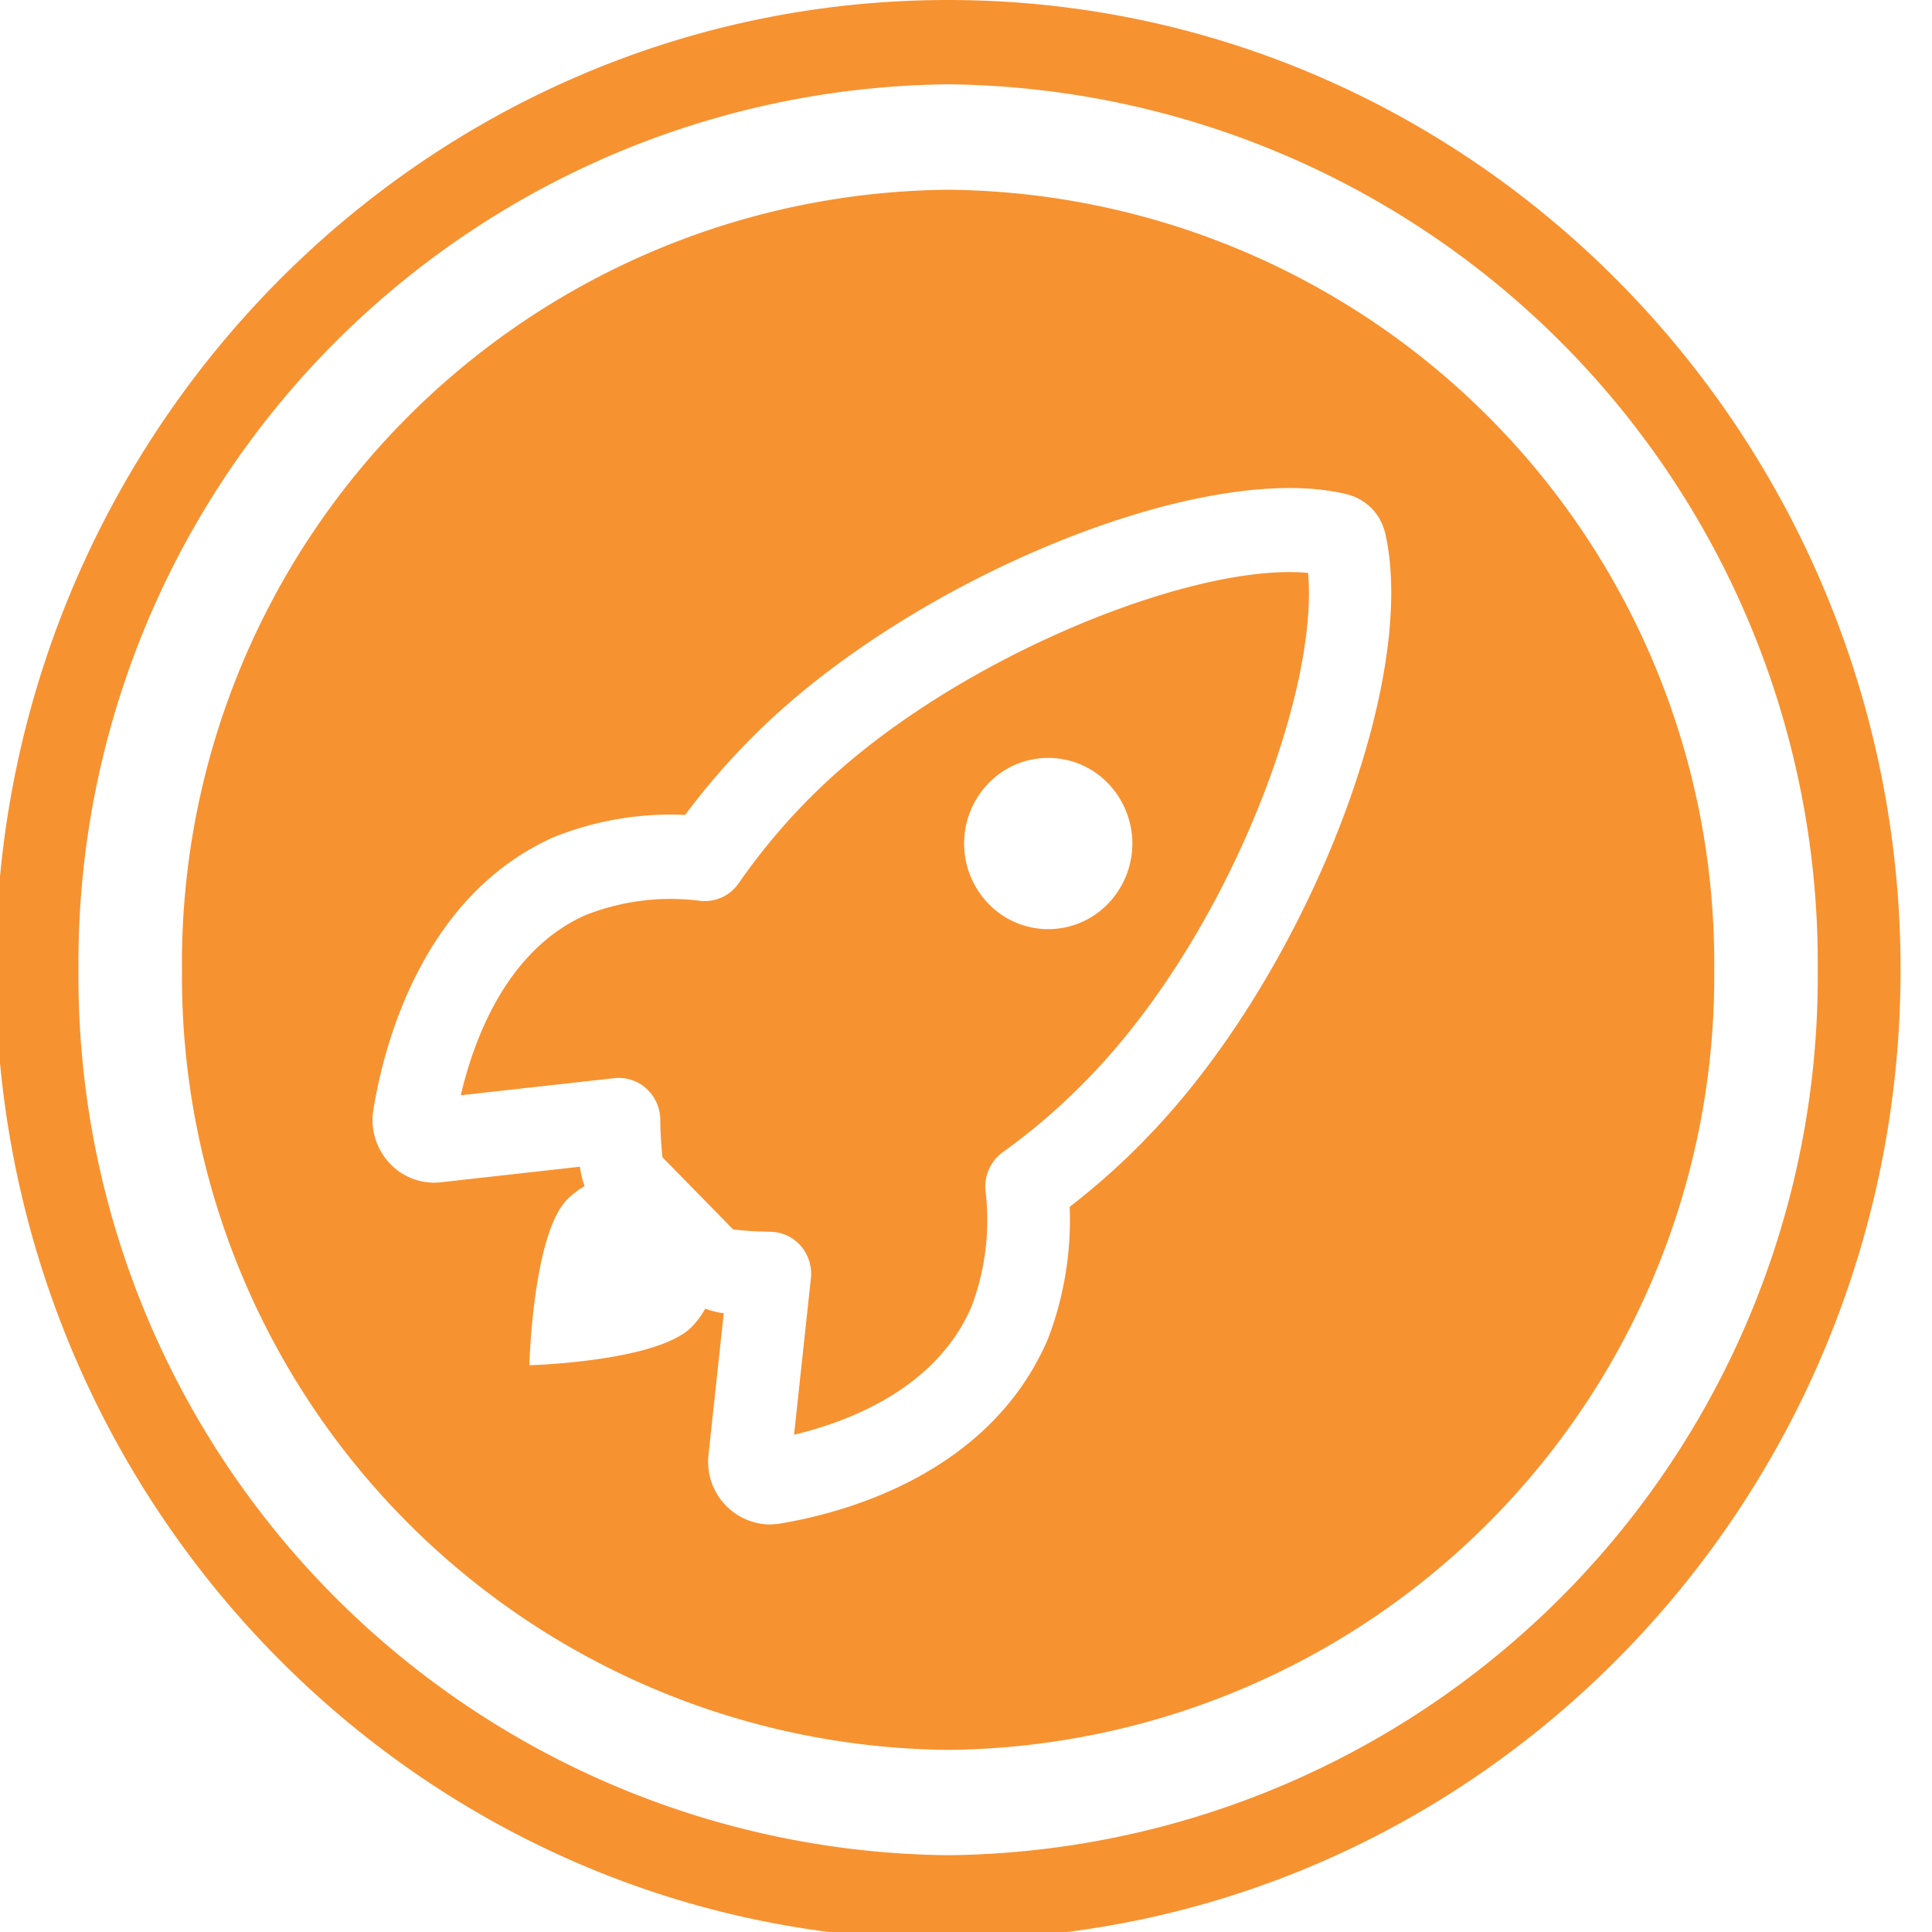
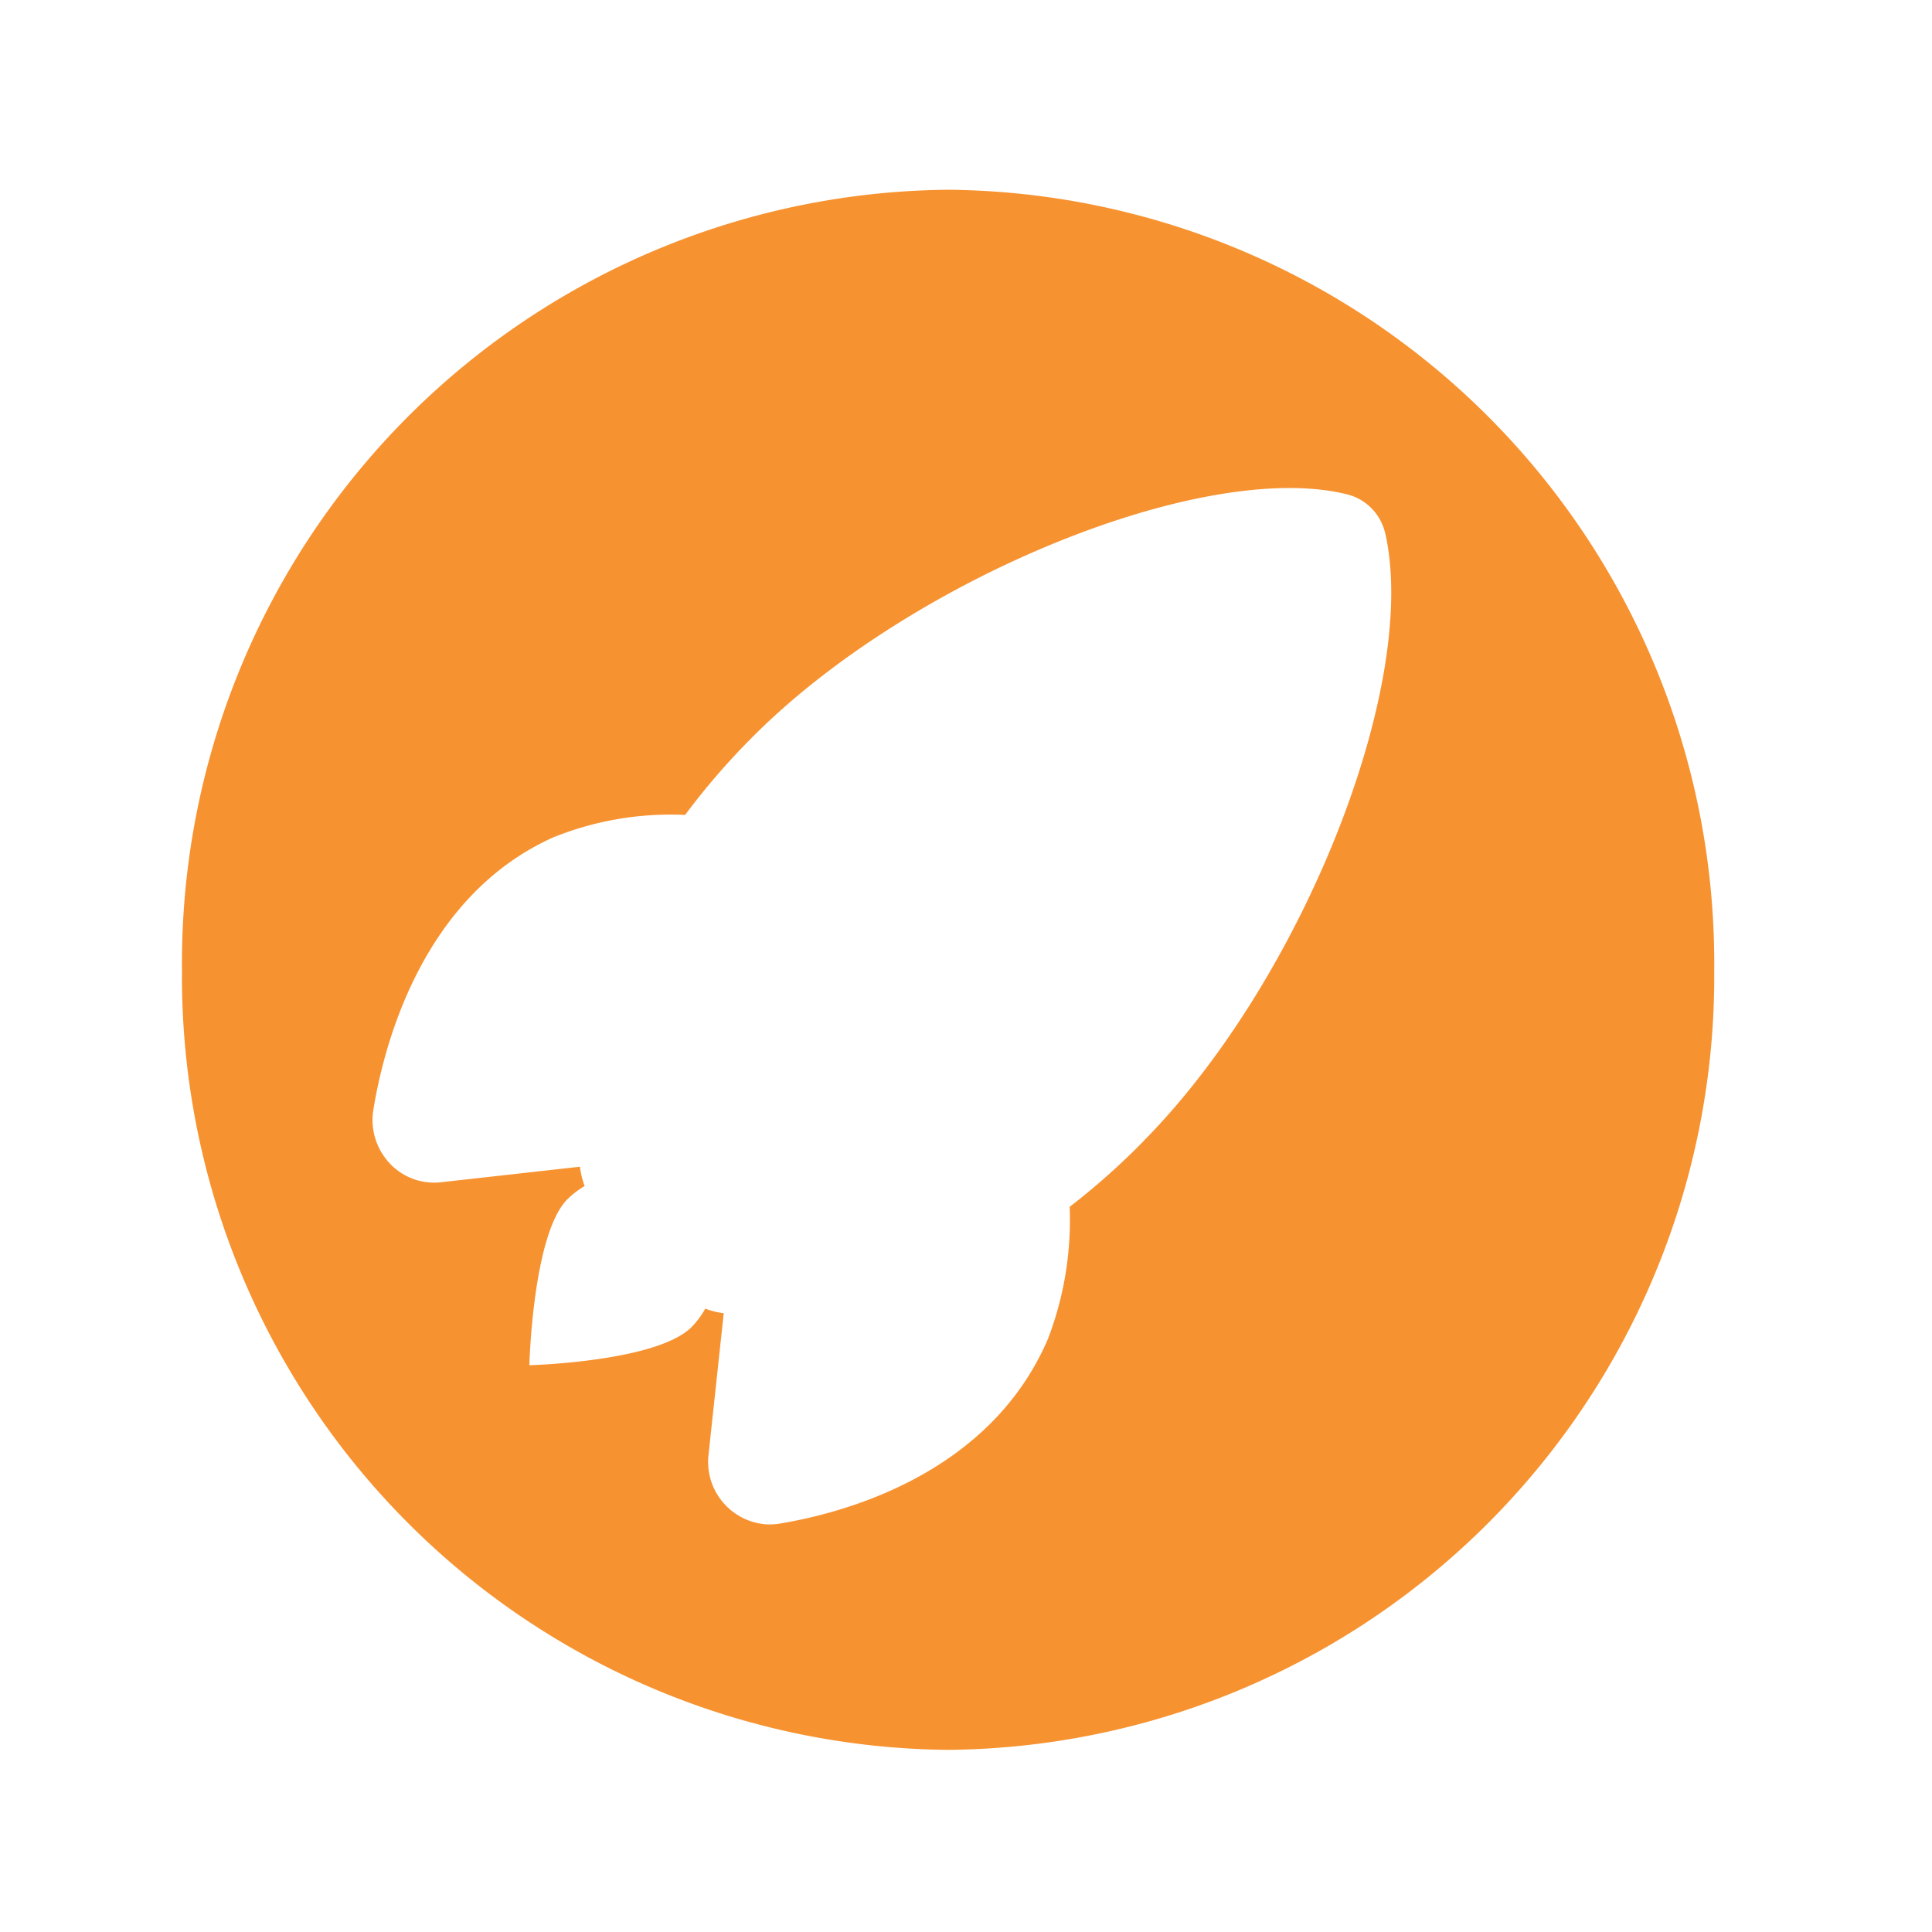
<svg xmlns="http://www.w3.org/2000/svg" height="55" viewBox="0 0 55 55" width="55">
  <clipPath id="a">
    <path d="m0 0h55v55h-55z" />
  </clipPath>
  <g clip-path="url(#a)" fill="#f79230">
-     <path d="m27.114 55.214c-14.95 0-27.114-12.384-27.114-27.607s12.164-27.607 27.114-27.607 27.115 12.385 27.115 27.607-12.164 27.607-27.115 27.607m0-52.814a25.012 25.012 0 0 0 -24.756 25.207 25.012 25.012 0 0 0 24.756 25.207 25.012 25.012 0 0 0 24.757-25.207 25.012 25.012 0 0 0 -24.757-25.207" transform="translate(-.124)" />
-     <path d="m21.134 20.032a18.079 18.079 0 0 0 -1.99 2.393 1.169 1.169 0 0 1 -1.109.5 6.585 6.585 0 0 0 -3.26.412c-2.236 1-3.169 3.523-3.543 5.125l4.369-.487a1.153 1.153 0 0 1 .128-.007 1.17 1.17 0 0 1 .783.3 1.214 1.214 0 0 1 .4.887 10.521 10.521 0 0 0 .062 1.072l2.011 2.054a10.139 10.139 0 0 0 1.055.066 1.169 1.169 0 0 1 .869.4 1.211 1.211 0 0 1 .29.928l-.479 4.451c1.575-.376 4.054-1.324 5.053-3.65a6.971 6.971 0 0 0 .4-3.271 1.209 1.209 0 0 1 .492-1.125 17.712 17.712 0 0 0 2.353-2.023c3.986-4.035 6.648-11 6.335-14.465-3.32-.316-10.372 2.531-14.213 6.437m8.509 2.99a2.365 2.365 0 0 1 -3.386 0 2.468 2.468 0 0 1 0-3.447 2.363 2.363 0 0 1 3.386 0 2.469 2.469 0 0 1 0 3.447" transform="translate(1.885 2.718)" />
    <path d="m26.309 4.5a22.01 22.01 0 0 0 -21.809 22.207 22.011 22.011 0 0 0 21.809 22.206 22.011 22.011 0 0 0 21.81-22.206 22.01 22.01 0 0 0 -21.81-22.207m5.575 27.073a20.247 20.247 0 0 1 -2.114 1.881 9.46 9.46 0 0 1 -.617 3.758c-1.672 3.9-5.9 4.974-7.639 5.26a1.819 1.819 0 0 1 -.281.023c-.054 0-.11 0-.166-.008a1.784 1.784 0 0 1 -1.58-1.958l.435-4.046a2.227 2.227 0 0 1 -.525-.131 2.512 2.512 0 0 1 -.381.516c-.981 1-4.627 1.095-4.627 1.095s.093-3.708 1.073-4.715a2.484 2.484 0 0 1 .5-.385 2.423 2.423 0 0 1 -.133-.551l-3.962.443a1.733 1.733 0 0 1 -1.61-.731 1.794 1.794 0 0 1 -.309-1.332c.286-1.773 1.359-6.071 5.126-7.758a8.94 8.94 0 0 1 3.749-.637 20.169 20.169 0 0 1 1.85-2.149c4.468-4.542 12.892-8 17-6.976a1.476 1.476 0 0 1 1.032.946 1.765 1.765 0 0 1 .051.169c.971 4.324-2.37 12.725-6.876 17.287" transform="translate(.681 .902)" />
  </g>
</svg>